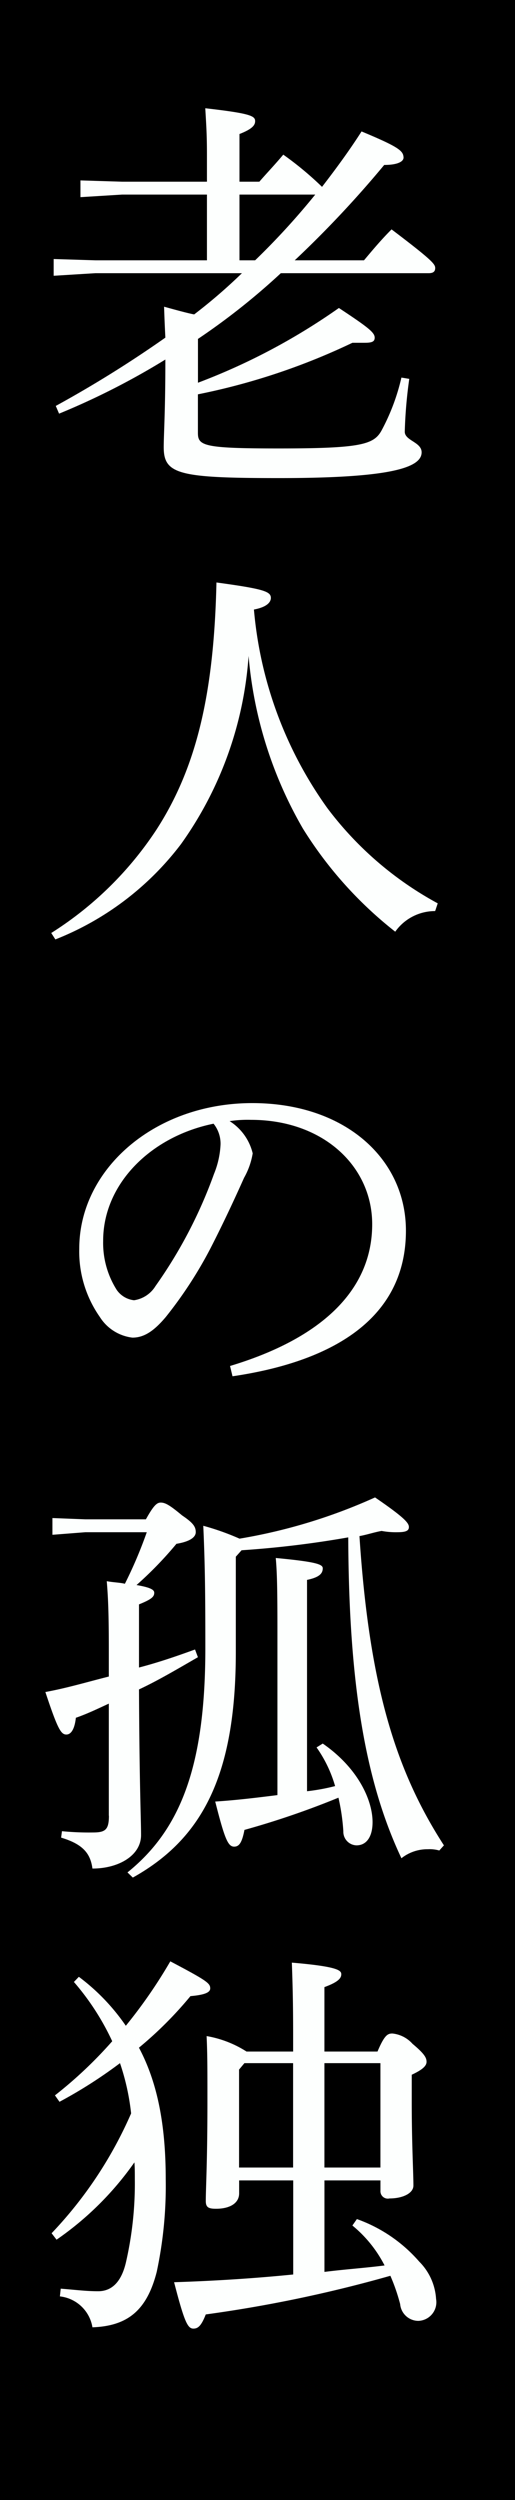
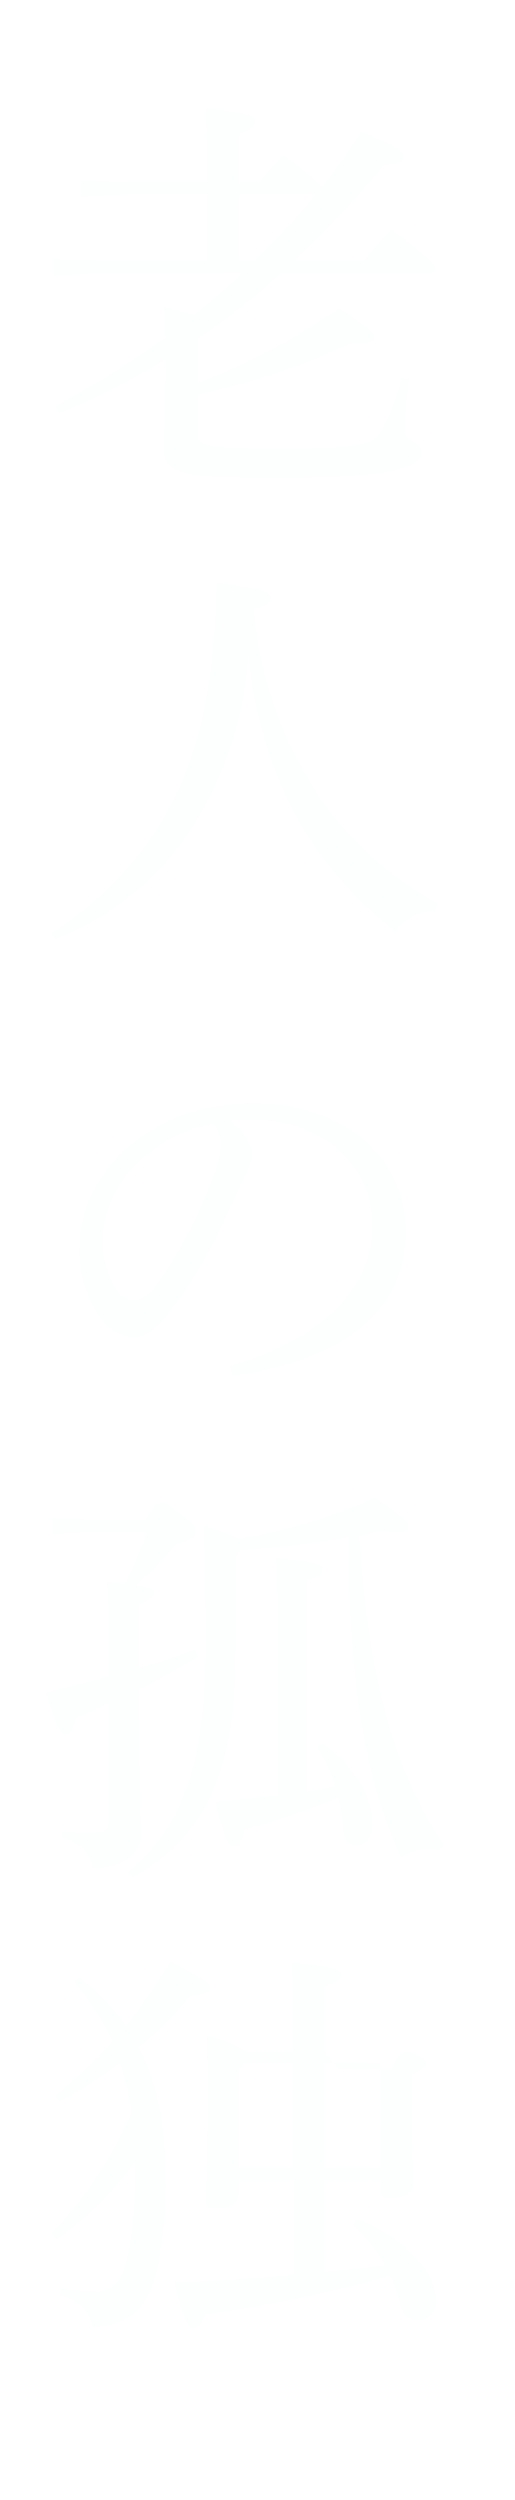
<svg xmlns="http://www.w3.org/2000/svg" id="グループ_316" data-name="グループ 316" width="40" height="194" viewBox="0 0 40 194">
  <defs>
    <style>
      .cls-1 {
        fill: #fdfffe;
        fill-rule: evenodd;
      }
    </style>
  </defs>
-   <rect id="長方形_801" data-name="長方形 801" width="40" height="194" />
-   <path id="老人の孤独_" data-name="老人の孤独 " class="cls-1" d="M997.6,21748.1v-3.7c1.024-.4,1.216-0.7,1.216-1,0-.4-0.352-0.6-3.871-1,0.064,1.2.128,1.9,0.128,3.6v2.1h-6.592l-3.232-.1v1.3l3.232-.2h6.592v5.1H986.4l-3.232-.1v1.3l3.232-.2h11.391a41.445,41.445,0,0,1-3.711,3.2c-0.512-.1-1.248-0.3-2.336-0.6,0.032,1,.064,1.7.1,2.4a89.905,89.905,0,0,1-8.512,5.3l0.256,0.6a57.107,57.107,0,0,0,8.256-4.2c0,4.1-.128,5.8-0.128,6.8,0,2.1,1.152,2.4,8.962,2.4,8.64,0,11.07-.8,11.07-2,0-.8-1.31-0.9-1.31-1.6a35.982,35.982,0,0,1,.35-4.1l-0.61-.1a16.35,16.35,0,0,1-1.54,4.1c-0.6,1.1-1.6,1.4-7.99,1.4-5.8,0-6.276-.2-6.276-1.2v-3a51.056,51.056,0,0,0,12-4h0.96c0.58,0,.77-0.1.77-0.4,0-.4-0.51-0.8-2.78-2.3a49.09,49.09,0,0,1-10.946,5.8v-3.4a52.468,52.468,0,0,0,6.436-5.1h11.48c0.32,0,.51-0.1.51-0.4s-0.22-.6-3.39-3c-0.8.8-1.47,1.6-2.14,2.4h-5.38a82.508,82.508,0,0,0,6.95-7.4c1.12,0,1.53-.3,1.5-0.6-0.03-.5-0.38-0.8-3.26-2-0.96,1.5-1.99,2.9-3.07,4.3a25.661,25.661,0,0,0-3.01-2.5c-0.67.8-1.251,1.4-1.859,2.1H997.6Zm0,1h5.885a56.6,56.6,0,0,1-4.669,5.1H997.6v-5.1Zm-14.3,57.8a22.682,22.682,0,0,0,9.76-7.4,28.469,28.469,0,0,0,5.247-14.6,32.112,32.112,0,0,0,4.221,13.4,30.864,30.864,0,0,0,7.17,8,3.78,3.78,0,0,1,3.1-1.6l0.2-.6a26.505,26.505,0,0,1-8.58-7.4,31.021,31.021,0,0,1-5.695-15.4c1.056-.2,1.315-0.6,1.315-0.9,0-.5-0.547-0.7-4.226-1.2-0.192,8.5-1.5,14.3-4.672,19.2a27.021,27.021,0,0,1-8.16,8Zm13.759,33.9c7.489-1.1,13.469-4.3,13.469-11.3,0-5.6-4.76-9.9-11.933-9.9-7.551,0-13.439,5.1-13.439,11.3a8.834,8.834,0,0,0,1.6,5.3,3.476,3.476,0,0,0,2.528,1.6c0.9,0,1.664-.5,2.592-1.6a32.545,32.545,0,0,0,3.456-5.3c1.183-2.3,2.175-4.5,2.623-5.5a5.756,5.756,0,0,0,.672-1.9,4.092,4.092,0,0,0-1.792-2.5,9.3,9.3,0,0,1,1.664-.1c5.6,0,9.409,3.6,9.409,8.1,0,5.2-4.06,8.9-11.041,11Zm-1.471-19.6a2.482,2.482,0,0,1,.543,1.6,6.863,6.863,0,0,1-.511,2.3,36.172,36.172,0,0,1-4.544,8.7,2.357,2.357,0,0,1-1.664,1.1,1.892,1.892,0,0,1-1.344-.8,6.8,6.8,0,0,1-1.056-3.8C987,21825.9,990.684,21822.2,995.58,21821.2Zm7.26,35.4c0.96-.2,1.22-0.5,1.22-0.9,0-.3-0.45-0.5-3.65-0.8,0.1,1.1.13,2.4,0.13,5.7v12.7c-1.6.2-3.233,0.4-4.832,0.5,0.735,2.9.991,3.5,1.471,3.5,0.384,0,.608-0.3.8-1.3a65.232,65.232,0,0,0,7.3-2.5,16.1,16.1,0,0,1,.38,2.6,1.056,1.056,0,0,0,1.02,1.1c0.8,0,1.25-.7,1.25-1.8,0-1.7-1.12-4.2-3.87-6.1l-0.48.3a9.912,9.912,0,0,1,1.44,3,15.529,15.529,0,0,1-2.18.4v-16.4Zm-15.388,18.3c0,1.1-.288,1.3-1.248,1.3a21.141,21.141,0,0,1-2.4-.1l-0.064.5c1.664,0.5,2.272,1.2,2.432,2.4,2.016,0,3.776-1,3.776-2.6,0-1.2-.128-3.9-0.16-11.3,1.5-.7,3.008-1.6,4.576-2.5l-0.224-.6c-1.376.5-2.816,1-4.352,1.4v-4.9c0.992-.4,1.184-0.6,1.184-0.9,0-.2-0.192-0.4-1.376-0.6a28.845,28.845,0,0,0,3.1-3.2c1.216-.2,1.5-0.6,1.5-0.9,0-.4-0.16-0.7-1.056-1.3-0.96-.8-1.312-1-1.664-1-0.288,0-.544.2-1.152,1.3h-4.7l-2.56-.1v1.3l2.56-.2H990.4a33.8,33.8,0,0,1-1.7,4c-0.416-.1-0.864-0.1-1.408-0.2,0.1,1.2.16,2.4,0.16,5.3v2.1c-1.6.4-3.264,0.9-4.928,1.2,0.96,2.9,1.216,3.3,1.632,3.3,0.352,0,.64-0.4.736-1.3,0.864-.3,1.7-0.7,2.56-1.1v8.7Zm1.856,4.8c5.376-3,8-7.9,8-17.5v-7.4l0.448-.5a76.915,76.915,0,0,0,8.285-1c0.04,11.8,1.44,19.2,4.13,24.9a3.245,3.245,0,0,1,2.05-.7,2.679,2.679,0,0,1,.89.1l0.36-.4c-3.75-5.8-5.8-12.4-6.56-24,0.57-.1,1.15-0.3,1.72-0.4a5.913,5.913,0,0,0,1.22.1c0.64,0,.9-0.1.9-0.4s-0.29-.7-2.63-2.3a42.477,42.477,0,0,1-10.525,3.2,19.846,19.846,0,0,0-2.815-1c0.128,2.9.16,5,.16,9.5,0,9.2-1.952,14.1-6.048,17.4Zm-5.664,32.5a2.882,2.882,0,0,1,2.528,2.4c2.72-.1,4.224-1.3,4.992-4.3a31.918,31.918,0,0,0,.7-7.2c0-4.2-.64-7.5-2.08-10.2a29.632,29.632,0,0,0,4-4c1.152-.1,1.536-0.3,1.536-0.6,0-.4-0.256-0.6-3.1-2.1a38.526,38.526,0,0,1-3.456,5,16.129,16.129,0,0,0-3.648-3.8l-0.384.4a19.657,19.657,0,0,1,2.976,4.6,33,33,0,0,1-4.448,4.2l0.352,0.5a36.155,36.155,0,0,0,4.7-3,18.183,18.183,0,0,1,.864,3.9,32,32,0,0,1-6.176,9.3l0.384,0.5a24.092,24.092,0,0,0,6.048-6c0.032,0.4.032,0.8,0.032,1.3a27.308,27.308,0,0,1-.7,6.5c-0.384,1.6-1.184,2.2-2.144,2.2-0.928,0-1.664-.1-2.912-0.2Zm20.546-19v-5c1.09-.4,1.31-0.7,1.31-1s-0.29-.6-3.84-0.9c0.06,1.7.1,3.1,0.1,5.7v1.2h-3.621a8.374,8.374,0,0,0-3.1-1.2c0.064,1.4.064,2.5,0.064,5,0,4.8-.128,6.8-0.128,7.8,0,0.5.224,0.6,0.8,0.6,1.023,0,1.791-.4,1.791-1.2v-1h4.2v7.3c-2.981.3-6.116,0.5-9.252,0.6,0.8,3.1,1.056,3.6,1.5,3.6,0.352,0,.608-0.2.96-1.1a103.683,103.683,0,0,0,14.338-3,14.717,14.717,0,0,1,.76,2.2,1.425,1.425,0,0,0,1.41,1.3,1.448,1.448,0,0,0,1.38-1.7,4.481,4.481,0,0,0-1.31-2.9,11.544,11.544,0,0,0-4.84-3.3l-0.35.5a9.715,9.715,0,0,1,2.5,3.1c-1.57.2-3.1,0.3-4.67,0.5v-7.1h4.35v0.8a0.573,0.573,0,0,0,.7.6c1.03,0,1.86-.4,1.86-1,0-1-.13-3.2-0.13-6.5v-2.1c0.86-.4,1.15-0.7,1.15-1s-0.13-.6-1.09-1.4a2.429,2.429,0,0,0-1.56-.8c-0.36,0-.61.1-1.16,1.4h-4.12Zm0,0.9h4.35v8.1h-4.35v-8.1Zm-2.43,8.1h-4.2v-7.6l0.416-.5h3.781v8.1Z" transform="translate(-979 -21734)" />
+   <path id="老人の孤独_" data-name="老人の孤独 " class="cls-1" d="M997.6,21748.1v-3.7c1.024-.4,1.216-0.7,1.216-1,0-.4-0.352-0.6-3.871-1,0.064,1.2.128,1.9,0.128,3.6v2.1h-6.592l-3.232-.1v1.3l3.232-.2h6.592v5.1H986.4l-3.232-.1v1.3l3.232-.2h11.391a41.445,41.445,0,0,1-3.711,3.2c-0.512-.1-1.248-0.3-2.336-0.6,0.032,1,.064,1.7.1,2.4a89.905,89.905,0,0,1-8.512,5.3l0.256,0.6a57.107,57.107,0,0,0,8.256-4.2c0,4.1-.128,5.8-0.128,6.8,0,2.1,1.152,2.4,8.962,2.4,8.64,0,11.07-.8,11.07-2,0-.8-1.31-0.9-1.31-1.6a35.982,35.982,0,0,1,.35-4.1l-0.61-.1a16.35,16.35,0,0,1-1.54,4.1c-0.6,1.1-1.6,1.4-7.99,1.4-5.8,0-6.276-.2-6.276-1.2v-3a51.056,51.056,0,0,0,12-4h0.96c0.58,0,.77-0.1.77-0.4,0-.4-0.51-0.8-2.78-2.3a49.09,49.09,0,0,1-10.946,5.8v-3.4a52.468,52.468,0,0,0,6.436-5.1h11.48c0.32,0,.51-0.1.51-0.4s-0.22-.6-3.39-3c-0.8.8-1.47,1.6-2.14,2.4h-5.38a82.508,82.508,0,0,0,6.95-7.4c1.12,0,1.53-.3,1.5-0.6-0.03-.5-0.38-0.8-3.26-2-0.96,1.5-1.99,2.9-3.07,4.3a25.661,25.661,0,0,0-3.01-2.5c-0.67.8-1.251,1.4-1.859,2.1H997.6Zm0,1h5.885a56.6,56.6,0,0,1-4.669,5.1H997.6v-5.1Zm-14.3,57.8a22.682,22.682,0,0,0,9.76-7.4,28.469,28.469,0,0,0,5.247-14.6,32.112,32.112,0,0,0,4.221,13.4,30.864,30.864,0,0,0,7.17,8,3.78,3.78,0,0,1,3.1-1.6l0.2-.6a26.505,26.505,0,0,1-8.58-7.4,31.021,31.021,0,0,1-5.695-15.4c1.056-.2,1.315-0.6,1.315-0.9,0-.5-0.547-0.7-4.226-1.2-0.192,8.5-1.5,14.3-4.672,19.2a27.021,27.021,0,0,1-8.16,8Zm13.759,33.9c7.489-1.1,13.469-4.3,13.469-11.3,0-5.6-4.76-9.9-11.933-9.9-7.551,0-13.439,5.1-13.439,11.3a8.834,8.834,0,0,0,1.6,5.3,3.476,3.476,0,0,0,2.528,1.6c0.9,0,1.664-.5,2.592-1.6a32.545,32.545,0,0,0,3.456-5.3c1.183-2.3,2.175-4.5,2.623-5.5a5.756,5.756,0,0,0,.672-1.9,4.092,4.092,0,0,0-1.792-2.5,9.3,9.3,0,0,1,1.664-.1c5.6,0,9.409,3.6,9.409,8.1,0,5.2-4.06,8.9-11.041,11Zm-1.471-19.6a2.482,2.482,0,0,1,.543,1.6,6.863,6.863,0,0,1-.511,2.3,36.172,36.172,0,0,1-4.544,8.7,2.357,2.357,0,0,1-1.664,1.1,1.892,1.892,0,0,1-1.344-.8,6.8,6.8,0,0,1-1.056-3.8C987,21825.9,990.684,21822.2,995.58,21821.2Zm7.26,35.4c0.96-.2,1.22-0.5,1.22-0.9,0-.3-0.45-0.5-3.65-0.8,0.1,1.1.13,2.4,0.13,5.7v12.7c-1.6.2-3.233,0.4-4.832,0.5,0.735,2.9.991,3.5,1.471,3.5,0.384,0,.608-0.3.8-1.3a65.232,65.232,0,0,0,7.3-2.5,16.1,16.1,0,0,1,.38,2.6,1.056,1.056,0,0,0,1.02,1.1c0.8,0,1.25-.7,1.25-1.8,0-1.7-1.12-4.2-3.87-6.1l-0.48.3a9.912,9.912,0,0,1,1.44,3,15.529,15.529,0,0,1-2.18.4v-16.4Zm-15.388,18.3c0,1.1-.288,1.3-1.248,1.3a21.141,21.141,0,0,1-2.4-.1l-0.064.5c1.664,0.5,2.272,1.2,2.432,2.4,2.016,0,3.776-1,3.776-2.6,0-1.2-.128-3.9-0.16-11.3,1.5-.7,3.008-1.6,4.576-2.5l-0.224-.6c-1.376.5-2.816,1-4.352,1.4v-4.9c0.992-.4,1.184-0.6,1.184-0.9,0-.2-0.192-0.4-1.376-0.6a28.845,28.845,0,0,0,3.1-3.2c1.216-.2,1.5-0.6,1.5-0.9,0-.4-0.16-0.7-1.056-1.3-0.96-.8-1.312-1-1.664-1-0.288,0-.544.2-1.152,1.3h-4.7l-2.56-.1v1.3l2.56-.2H990.4a33.8,33.8,0,0,1-1.7,4c-0.416-.1-0.864-0.1-1.408-0.2,0.1,1.2.16,2.4,0.16,5.3v2.1c-1.6.4-3.264,0.9-4.928,1.2,0.96,2.9,1.216,3.3,1.632,3.3,0.352,0,.64-0.4.736-1.3,0.864-.3,1.7-0.7,2.56-1.1v8.7Zm1.856,4.8c5.376-3,8-7.9,8-17.5v-7.4l0.448-.5a76.915,76.915,0,0,0,8.285-1c0.04,11.8,1.44,19.2,4.13,24.9a3.245,3.245,0,0,1,2.05-.7,2.679,2.679,0,0,1,.89.1l0.36-.4c-3.75-5.8-5.8-12.4-6.56-24,0.57-.1,1.15-0.3,1.72-0.4a5.913,5.913,0,0,0,1.22.1c0.64,0,.9-0.1.9-0.4s-0.29-.7-2.63-2.3a42.477,42.477,0,0,1-10.525,3.2,19.846,19.846,0,0,0-2.815-1c0.128,2.9.16,5,.16,9.5,0,9.2-1.952,14.1-6.048,17.4Zm-5.664,32.5a2.882,2.882,0,0,1,2.528,2.4c2.72-.1,4.224-1.3,4.992-4.3a31.918,31.918,0,0,0,.7-7.2c0-4.2-.64-7.5-2.08-10.2a29.632,29.632,0,0,0,4-4c1.152-.1,1.536-0.3,1.536-0.6,0-.4-0.256-0.6-3.1-2.1a38.526,38.526,0,0,1-3.456,5,16.129,16.129,0,0,0-3.648-3.8l-0.384.4a19.657,19.657,0,0,1,2.976,4.6,33,33,0,0,1-4.448,4.2l0.352,0.5a36.155,36.155,0,0,0,4.7-3,18.183,18.183,0,0,1,.864,3.9,32,32,0,0,1-6.176,9.3l0.384,0.5a24.092,24.092,0,0,0,6.048-6c0.032,0.4.032,0.8,0.032,1.3a27.308,27.308,0,0,1-.7,6.5c-0.384,1.6-1.184,2.2-2.144,2.2-0.928,0-1.664-.1-2.912-0.2Zm20.546-19v-5c1.09-.4,1.31-0.7,1.31-1s-0.29-.6-3.84-0.9c0.06,1.7.1,3.1,0.1,5.7v1.2h-3.621a8.374,8.374,0,0,0-3.1-1.2c0.064,1.4.064,2.5,0.064,5,0,4.8-.128,6.8-0.128,7.8,0,0.5.224,0.6,0.8,0.6,1.023,0,1.791-.4,1.791-1.2v-1h4.2v7.3c-2.981.3-6.116,0.5-9.252,0.6,0.8,3.1,1.056,3.6,1.5,3.6,0.352,0,.608-0.2.96-1.1a103.683,103.683,0,0,0,14.338-3,14.717,14.717,0,0,1,.76,2.2,1.425,1.425,0,0,0,1.41,1.3,1.448,1.448,0,0,0,1.38-1.7,4.481,4.481,0,0,0-1.31-2.9,11.544,11.544,0,0,0-4.84-3.3l-0.35.5a9.715,9.715,0,0,1,2.5,3.1c-1.57.2-3.1,0.3-4.67,0.5v-7.1h4.35v0.8a0.573,0.573,0,0,0,.7.6c1.03,0,1.86-.4,1.86-1,0-1-.13-3.2-0.13-6.5v-2.1c0.86-.4,1.15-0.7,1.15-1a2.429,2.429,0,0,0-1.56-.8c-0.36,0-.61.1-1.16,1.4h-4.12Zm0,0.9h4.35v8.1h-4.35v-8.1Zm-2.43,8.1h-4.2v-7.6l0.416-.5h3.781v8.1Z" transform="translate(-979 -21734)" />
</svg>